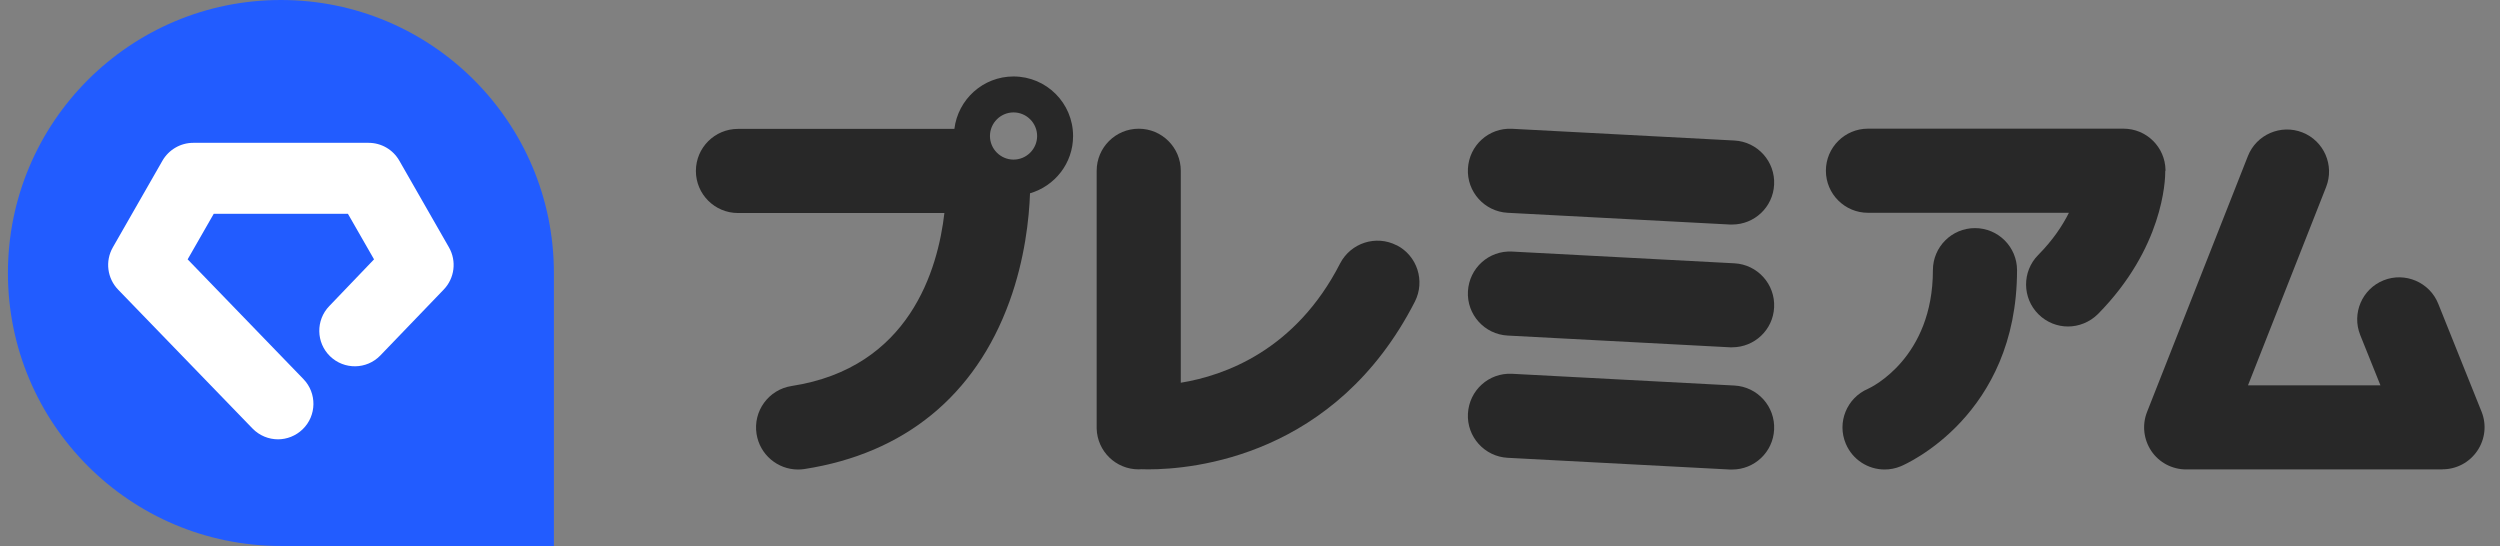
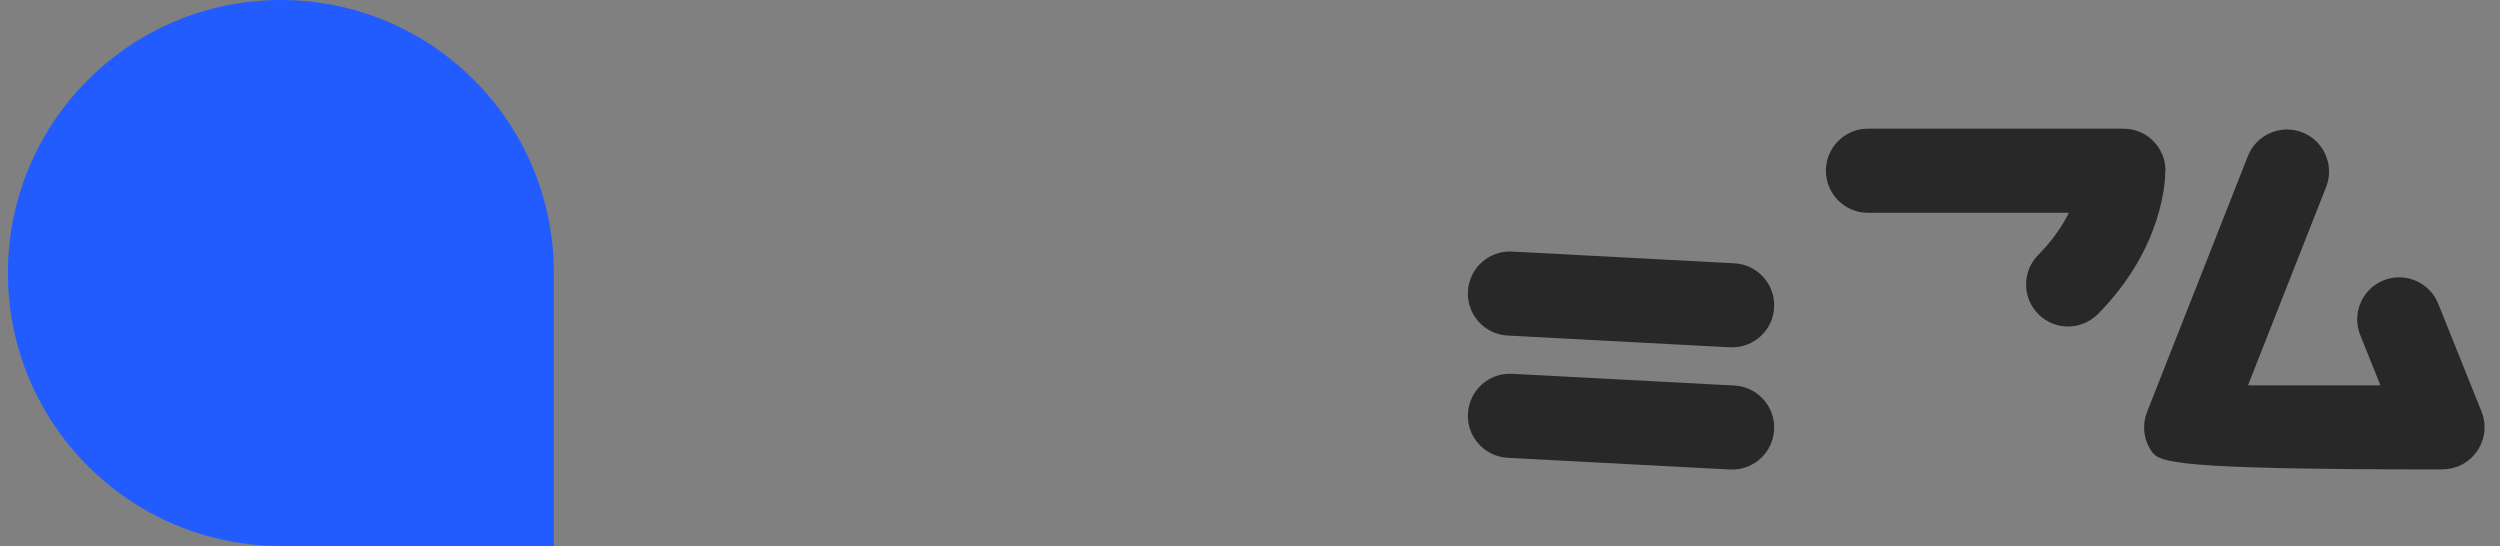
<svg xmlns="http://www.w3.org/2000/svg" width="174" height="38" viewBox="0 0 174 38" fill="none">
  <rect x="0" y="0" width="174" height="38" fill="#808080" stroke="none" />
  <path d="M19.551 0C9.055 0 0.551 8.504 0.551 19C0.551 29.496 9.055 38 19.551 38H38.551V19C38.551 8.504 30.046 0 19.551 0Z" fill="#225CFF" />
-   <path d="M19.354 30.577C18.708 30.577 18.062 30.326 17.576 29.825L8.226 20.163C7.459 19.373 7.307 18.172 7.854 17.215L11.304 11.188C11.745 10.42 12.566 9.941 13.447 9.941H25.653C26.542 9.941 27.355 10.413 27.796 11.188L31.247 17.215C31.794 18.172 31.642 19.373 30.874 20.163L26.469 24.743C25.519 25.724 23.954 25.746 22.973 24.796C21.993 23.846 21.97 22.281 22.92 21.3L26.033 18.051L24.216 14.881H14.876L13.06 18.051L21.117 26.382C22.067 27.362 22.045 28.928 21.064 29.878C20.585 30.341 19.962 30.577 19.347 30.577H19.354Z" fill="white" />
-   <path d="M97.204 17.073C95.77 16.335 94.007 16.908 93.268 18.342C90.176 24.379 85.233 26.143 82.183 26.638V11.887C82.183 10.271 80.872 8.959 79.256 8.959C77.64 8.959 76.328 10.271 76.328 11.887V29.748C76.328 29.748 76.328 29.748 76.328 29.757C76.328 29.791 76.328 29.818 76.328 29.844C76.38 31.416 77.666 32.667 79.247 32.667C79.308 32.667 79.36 32.667 79.421 32.658C79.56 32.658 79.725 32.667 79.925 32.667C83.017 32.667 92.947 31.79 98.472 21C99.21 19.558 98.637 17.794 97.204 17.065V17.073Z" fill="#282828" />
-   <path d="M104.931 14.81L120.403 15.627C120.455 15.627 120.507 15.627 120.559 15.627C122.106 15.627 123.4 14.419 123.478 12.856C123.565 11.24 122.323 9.867 120.716 9.78L105.244 8.964C103.619 8.877 102.255 10.119 102.168 11.735C102.081 13.351 103.324 14.723 104.931 14.81Z" fill="#282828" />
  <path d="M120.716 18.326L105.244 17.509C103.619 17.422 102.255 18.664 102.168 20.28C102.081 21.896 103.324 23.269 104.931 23.355L120.403 24.172C120.455 24.172 120.507 24.172 120.559 24.172C122.106 24.172 123.4 22.965 123.478 21.401C123.565 19.785 122.323 18.412 120.716 18.326Z" fill="#282828" />
  <path d="M120.716 26.833L105.244 26.016C103.619 25.929 102.255 27.171 102.168 28.787C102.081 30.403 103.324 31.776 104.931 31.863L120.403 32.679C120.455 32.679 120.507 32.679 120.559 32.679C122.106 32.679 123.4 31.472 123.478 29.908C123.565 28.292 122.323 26.919 120.716 26.833Z" fill="#282828" />
-   <path d="M169.996 32.672H152.152C151.188 32.672 150.276 32.195 149.737 31.395C149.198 30.596 149.077 29.58 149.433 28.676L156.452 10.867C157.043 9.364 158.746 8.626 160.248 9.217C161.751 9.808 162.49 11.51 161.899 13.013L156.461 26.817H165.678L164.271 23.316C163.671 21.813 164.401 20.111 165.895 19.511C167.389 18.912 169.101 19.642 169.7 21.136L172.715 28.65C173.08 29.554 172.967 30.57 172.419 31.378C171.872 32.186 170.969 32.664 169.996 32.664V32.672Z" fill="#282828" />
-   <path d="M137.458 15.876C135.842 15.876 134.53 17.188 134.53 18.803C134.53 24.911 130.247 26.961 130.004 27.065C128.536 27.699 127.841 29.402 128.466 30.879C128.936 32 130.021 32.677 131.168 32.677C131.542 32.677 131.924 32.608 132.298 32.451C132.628 32.312 140.386 28.942 140.386 18.803C140.386 17.188 139.074 15.876 137.458 15.876Z" fill="#282828" />
+   <path d="M169.996 32.672C151.188 32.672 150.276 32.195 149.737 31.395C149.198 30.596 149.077 29.58 149.433 28.676L156.452 10.867C157.043 9.364 158.746 8.626 160.248 9.217C161.751 9.808 162.49 11.51 161.899 13.013L156.461 26.817H165.678L164.271 23.316C163.671 21.813 164.401 20.111 165.895 19.511C167.389 18.912 169.101 19.642 169.7 21.136L172.715 28.65C173.08 29.554 172.967 30.57 172.419 31.378C171.872 32.186 170.969 32.664 169.996 32.664V32.672Z" fill="#282828" />
  <path d="M150.72 11.882C150.72 11.865 150.72 11.847 150.72 11.839C150.694 10.24 149.4 8.955 147.792 8.955H130.01C128.394 8.955 127.082 10.266 127.082 11.882C127.082 13.498 128.394 14.81 130.01 14.81H143.996C143.553 15.696 142.884 16.712 141.859 17.746C140.721 18.893 140.738 20.752 141.885 21.881C142.458 22.446 143.197 22.724 143.935 22.724C144.674 22.724 145.447 22.428 146.02 21.855C150.538 17.268 150.711 12.603 150.703 11.882H150.72Z" fill="#282828" />
-   <path d="M74.686 9.466C74.686 7.172 72.827 5.322 70.543 5.322C68.423 5.322 66.677 6.912 66.425 8.971H51.361C49.745 8.971 48.434 10.282 48.434 11.898C48.434 13.514 49.745 14.826 51.361 14.826H65.73C65.278 18.744 63.315 25.598 55.097 26.866C53.498 27.11 52.404 28.613 52.656 30.202C52.882 31.644 54.124 32.678 55.54 32.678C55.688 32.678 55.835 32.669 55.992 32.644C62.941 31.566 67.876 27.544 70.256 20.994C71.333 18.032 71.629 15.191 71.689 13.453C73.418 12.949 74.686 11.36 74.686 9.475V9.466ZM70.543 11.108C69.639 11.108 68.901 10.369 68.901 9.466C68.901 8.562 69.639 7.824 70.543 7.824C71.446 7.824 72.184 8.562 72.184 9.466C72.184 10.369 71.446 11.108 70.543 11.108Z" fill="#282828" />
</svg>